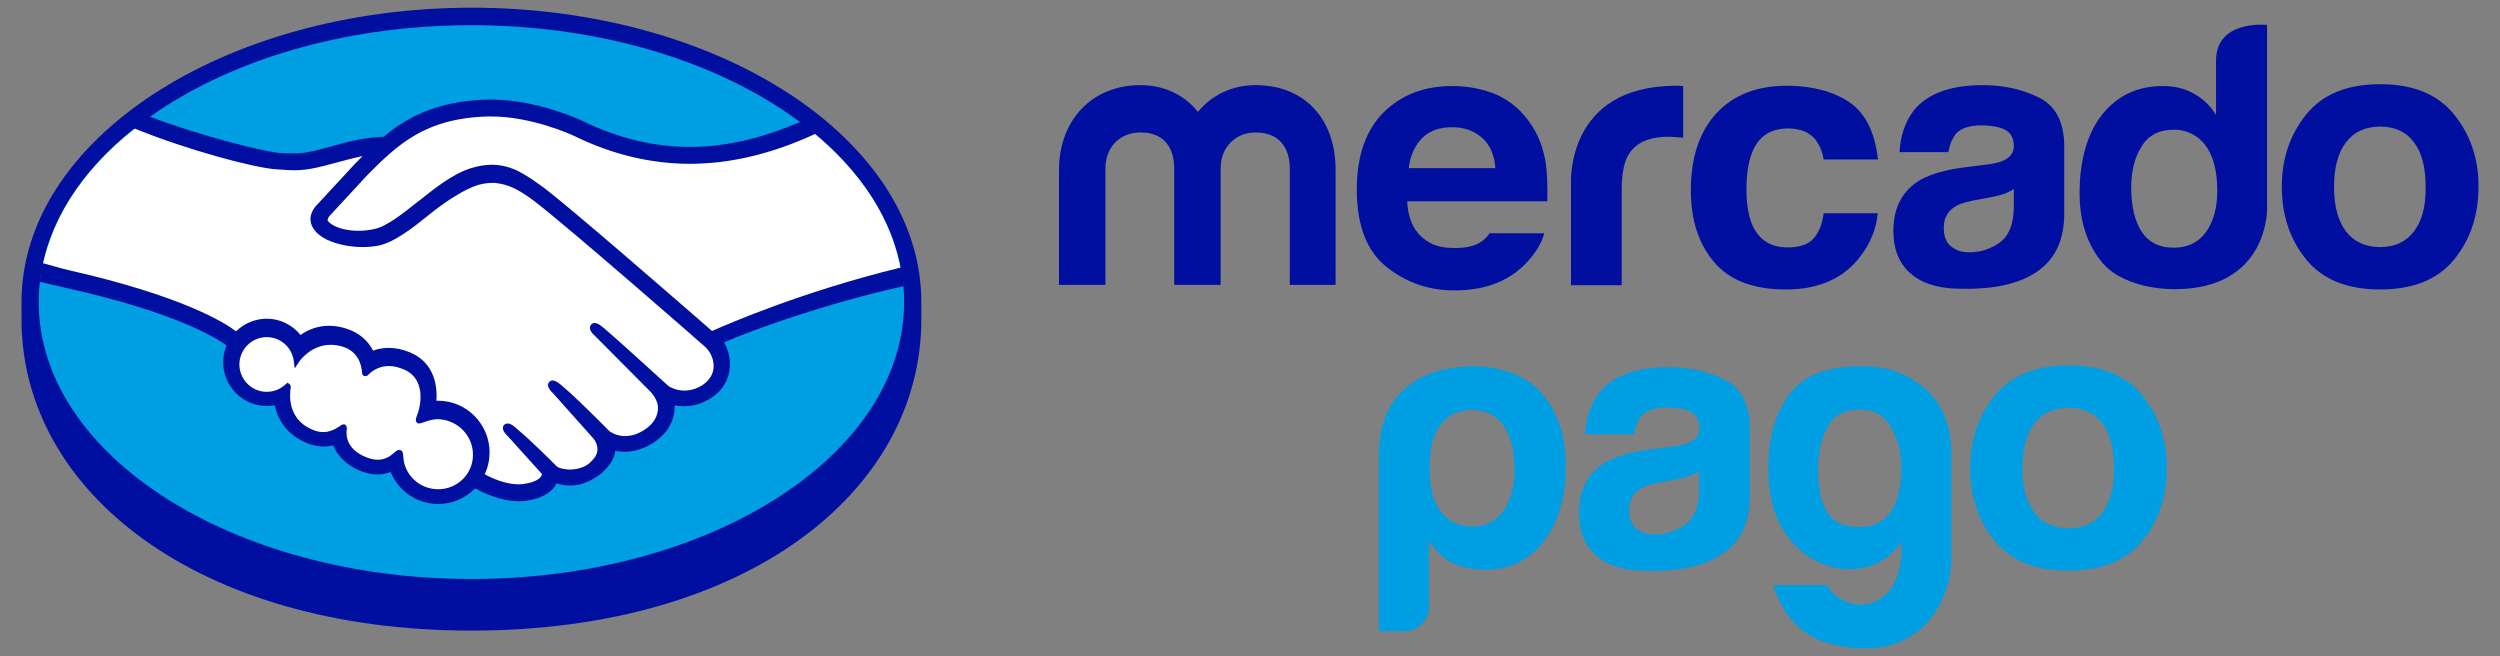
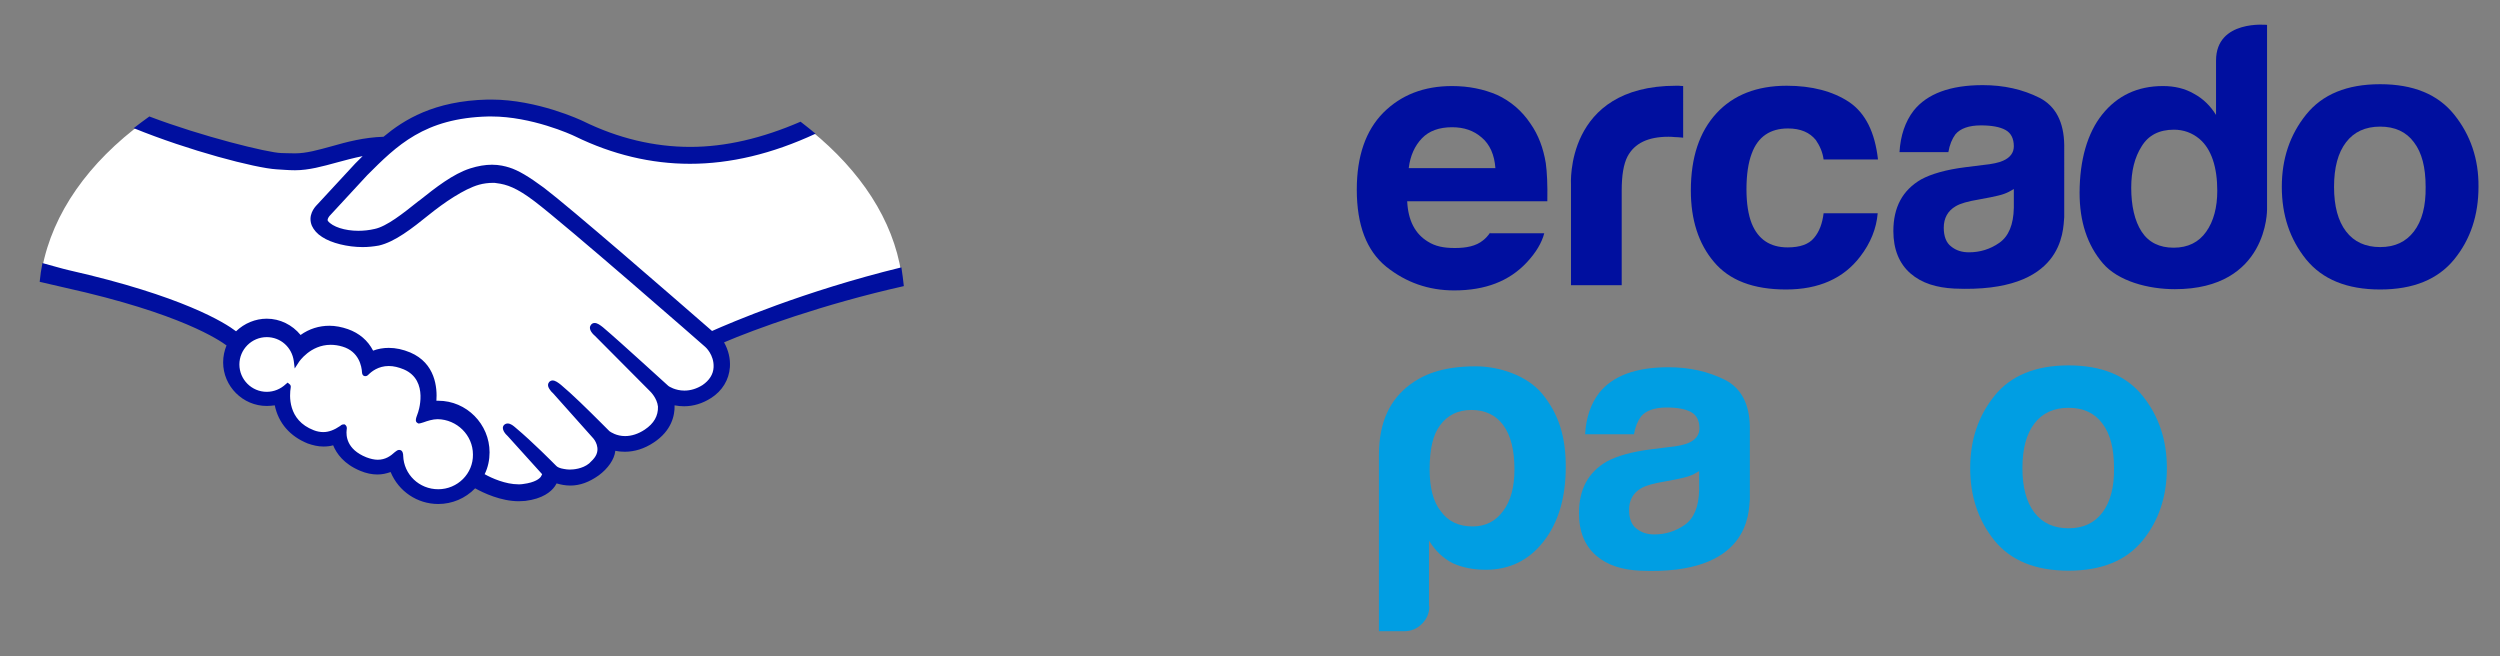
<svg xmlns="http://www.w3.org/2000/svg" id="Layer_1" x="0px" y="0px" viewBox="0 0 813.5 213.5" style="enable-background:new 0 0 813.5 213.5;" xml:space="preserve">
  <rect x="0" y="0" width="813.5" height="213.5" fill="#808080" stroke="none" />
  <style type="text/css">	.st0{fill:#000F9F;}	.st1{fill:#009EE3;}	.st2{fill:#FFFFFF;}</style>
  <g>
    <g>
-       <path class="st0" d="M299.8,98.3c0-52.8-65.5-95.8-146.4-95.8C72.5,2.6,7,45.6,7,98.3c0,1.4,0,5.1,0,5.6   c0,56,57.3,101.3,146.4,101.3c89.7,0,146.4-45.3,146.4-101.3C299.8,102,299.8,100.9,299.8,98.3z" />
-       <path class="st1" d="M294.2,98.3c0,49.7-63,90.1-140.8,90.1c-77.7,0-140.8-40.3-140.8-90.1c0-49.7,63-90.1,140.8-90.1   C231.1,8.2,294.2,48.6,294.2,98.3z" />
      <g>
        <path class="st2" d="M106.6,69.9c-0.1,0.1-1.5,1.6-0.6,2.8c2.2,2.8,9.1,4.5,16,2.9c4.1-0.9,9.4-5.1,14.6-9.2    c5.6-4.4,11.1-8.8,16.6-10.6c5.9-1.9,9.6-1.1,12.1-0.3c2.7,0.8,5.9,2.6,11,6.4c9.6,7.2,48.4,41,55.1,46.9    c5.4-2.4,29.3-12.7,61.9-19.9C290.6,71.5,280,55.6,264,42.6c-22.3,9.4-49.6,14.3-76.2,1.2c-0.1-0.1-14.6-6.9-28.8-6.5    c-21.2,0.5-30.3,9.6-40,19.3L106.6,69.9z" />
        <path class="st2" d="M229.9,112.4c-0.5-0.4-45.5-39.9-55.8-47.5c-5.9-4.4-9.2-5.6-12.6-6c-1.8-0.2-4.3,0.1-6,0.6    c-4.8,1.3-11,5.4-16.5,9.8c-5.7,4.5-11.1,8.8-16.1,10c-6.4,1.4-14.2-0.3-17.7-2.7c-1.4-1-2.5-2.1-2.9-3.2c-1.3-3,1.1-5.5,1.5-5.9    L116.2,54c1.4-1.4,2.9-2.9,4.4-4.3c-4,0.5-7.7,1.5-11.3,2.6c-4.5,1.3-8.8,2.5-13.2,2.5c-1.8,0-11.6-1.6-13.5-2.1    c-11.3-3.1-21.1-6.1-35.9-13C28.9,52.8,17.1,69.3,13.7,87.4c2.5,0.7,6.6,1.9,8.4,2.3c40,8.9,52.5,18.1,54.8,20    c2.4-2.7,6-4.4,9.9-4.4c4.4,0,8.4,2.2,10.8,5.7c2.3-1.8,5.5-3.4,9.5-3.4c1.9,0,3.8,0.3,5.7,1c4.5,1.5,6.8,4.6,8.1,7.3    c1.5-0.7,3.4-1.2,5.6-1.2c2.2,0,4.4,0.5,6.7,1.5c7.4,3.2,8.5,10.4,7.9,15.9c0.5-0.1,1.1-0.1,1.6-0.1c8.7,0,15.9,7.1,15.9,15.9    c0,2.7-0.7,5.3-1.9,7.5c2.4,1.3,8.5,4.4,13.8,3.7c4.3-0.5,5.9-2,6.5-2.8c0.4-0.6,0.8-1.2,0.4-1.7l-11.3-12.5c0,0-1.9-1.8-1.2-2.4    c0.6-0.7,1.8,0.3,2.6,1c5.7,4.8,12.8,12,12.8,12c0.1,0.1,0.6,1,3.2,1.5c2.2,0.4,6.2,0.2,8.9-2.1c0.7-0.6,1.4-1.3,2-2    c0,0-0.1,0.1-0.1,0.1c2.9-3.7-0.3-7.4-0.3-7.4l-13.2-14.8c0,0-1.9-1.7-1.2-2.4c0.6-0.6,1.8,0.3,2.6,1c4.2,3.5,10.1,9.4,15.7,14.9    c1.1,0.8,6.1,3.9,12.7-0.4c4-2.6,4.8-5.8,4.7-8.3c-0.3-3.2-2.8-5.5-2.8-5.5l-18-18.1c0,0-1.9-1.6-1.2-2.4c0.5-0.7,1.8,0.3,2.6,1    c5.7,4.8,21.3,19,21.3,19c0.2,0.2,5.6,4,12.2-0.2c2.4-1.5,3.9-3.8,4-6.5C233.2,115.2,229.9,112.4,229.9,112.4z" />
        <path class="st2" d="M142.6,135.4c-2.8,0-5.8,1.6-6.2,1.4c-0.2-0.1,0.2-1.3,0.4-1.9c0.3-0.6,3.9-11.7-5-15.6    c-6.9-2.9-11.1,0.4-12.5,1.9c-0.4,0.4-0.5,0.4-0.6-0.1c-0.1-2-1-7.4-7-9.2c-8.5-2.6-13.9,3.3-15.3,5.4c-0.6-4.8-4.7-8.6-9.7-8.6    c-5.4,0-9.8,4.4-9.8,9.8c0,5.4,4.4,9.8,9.8,9.8c2.6,0,5-1,6.8-2.7c0.1,0.1,0.1,0.1,0,0.3c-0.4,2.4-1.2,11.3,8.1,14.9    c3.7,1.4,6.9,0.4,9.5-1.5c0.8-0.6,0.9-0.3,0.8,0.4c-0.3,2.3,0.1,7.1,6.9,9.9c5.2,2.1,8.3,0,10.3-1.9c0.9-0.8,1.1-0.7,1.2,0.6    c0.2,6.6,5.7,11.8,12.3,11.8c6.8,0,12.4-5.5,12.4-12.3C154.9,140.9,149.4,135.5,142.6,135.4z" />
      </g>
      <path class="st0" d="M231.7,107.7c-13.9-12.1-46-40-54.7-46.6c-5-3.7-8.4-5.7-11.3-6.6c-1.3-0.4-3.2-0.9-5.6-0.9   c-2.2,0-4.6,0.4-7.1,1.2c-5.6,1.8-11.2,6.2-16.6,10.5l-0.3,0.2c-5,4-10.3,8.2-14.2,9c-1.7,0.4-3.5,0.6-5.3,0.6   c-4.4,0-8.4-1.3-9.9-3.2c-0.2-0.3-0.1-0.8,0.5-1.6l0.1-0.1l12.2-13.2c9.6-9.6,18.6-18.6,39.4-19.1c0.3,0,0.7,0,1,0   c13,0,25.9,5.8,27.3,6.5c12.1,5.9,24.7,8.9,37.3,8.9c13.1,0,26.7-3.2,40.9-9.8c-1.6-1.3-3.2-2.6-4.9-3.9   c-12.5,5.4-24.4,8.2-35.9,8.2c-11.7,0-23.5-2.8-34.9-8.4c-0.6-0.3-14.9-7-29.8-7c-0.4,0-0.8,0-1.2,0c-17.5,0.4-27.3,6.6-33.9,12.1   c-6.4,0.2-12,1.7-16.9,3.1c-4.4,1.2-8.2,2.3-11.9,2.3c-1.5,0-4.3-0.1-4.5-0.1c-4.3-0.1-25.8-5.4-42.9-11.9   c-1.7,1.2-3.4,2.5-5.1,3.8c17.9,7.3,39.6,13,46.5,13.4c1.9,0.1,3.9,0.3,6,0.3c4.5,0,9.1-1.3,13.5-2.5c2.6-0.7,5.5-1.5,8.5-2.1   c-0.8,0.8-1.6,1.6-2.4,2.4l-12.4,13.4c-1,1-3.1,3.6-1.7,6.9c0.6,1.3,1.7,2.6,3.3,3.6c3,2,8.3,3.3,13.2,3.3c1.9,0,3.6-0.2,5.3-0.5   c5.2-1.2,10.7-5.5,16.4-10.1c4.6-3.7,11.2-8.3,16.2-9.7c1.4-0.4,3.1-0.6,4.5-0.6c0.4,0,0.8,0,1.2,0.1c3.3,0.4,6.5,1.5,12.2,5.8   c10.2,7.7,55.3,47.1,55.7,47.5c0,0,2.9,2.5,2.7,6.6c-0.1,2.3-1.4,4.3-3.6,5.8c-1.9,1.2-3.9,1.8-5.9,1.8c-3,0-5.1-1.4-5.2-1.5   c-0.2-0.1-15.6-14.3-21.3-19.1c-0.9-0.7-1.8-1.4-2.7-1.4c-0.5,0-0.9,0.2-1.2,0.6c-0.9,1.1,0.1,2.6,1.3,3.6l18,18.1   c0,0,2.2,2.1,2.5,4.9c0.1,3-1.3,5.5-4.3,7.5c-2.1,1.4-4.3,2.1-6.4,2.1c-2.8,0-4.7-1.3-5.1-1.6l-2.6-2.6   c-4.7-4.7-9.6-9.5-13.2-12.5c-0.9-0.7-1.8-1.4-2.7-1.4c-0.4,0-0.8,0.2-1.1,0.5c-0.4,0.5-0.7,1.3,0.3,2.6c0.4,0.6,0.9,1,0.9,1   l13.2,14.8c0.1,0.1,2.7,3.2,0.3,6.3l-0.5,0.6c-0.4,0.4-0.8,0.8-1.2,1.2c-2.2,1.8-5.2,2-6.4,2c-0.6,0-1.2-0.1-1.8-0.2   c-1.3-0.2-2.2-0.6-2.6-1.1l-0.2-0.2c-0.7-0.7-7.4-7.5-12.9-12.1c-0.7-0.6-1.6-1.4-2.6-1.4c-0.5,0-0.9,0.2-1.2,0.5   c-1.1,1.2,0.5,3,1.2,3.6l11.2,12.4c0,0.1-0.2,0.4-0.4,0.8c-0.4,0.6-1.8,1.9-5.8,2.4c-0.5,0.1-1,0.1-1.5,0.1c-4.2,0-8.7-2-11-3.3   c1.1-2.2,1.6-4.7,1.6-7.1c0-9.2-7.5-16.8-16.7-16.8c-0.2,0-0.4,0-0.6,0c0.3-4.2-0.3-12.2-8.5-15.7c-2.4-1-4.7-1.5-7-1.5   c-1.8,0-3.5,0.3-5.1,0.9c-1.7-3.3-4.5-5.7-8.2-7c-2-0.7-4.1-1.1-6-1.1c-3.4,0-6.6,1-9.4,3c-2.7-3.3-6.7-5.3-11-5.3   c-3.7,0-7.3,1.5-10,4.1c-3.5-2.7-17.4-11.5-54.5-19.9c-1.8-0.4-5.9-1.6-8.5-2.3c-0.4,2-0.7,4-0.9,6.1c0,0,6.8,1.6,8.2,1.9   c37.9,8.4,50.4,17.2,52.6,18.8c-0.7,1.7-1.1,3.6-1.1,5.5c0,7.8,6.4,14.2,14.2,14.2c0.9,0,1.7-0.1,2.6-0.2   c1.2,5.8,5,10.1,10.7,12.4c1.7,0.6,3.4,1,5.1,1c1.1,0,2.2-0.1,3.2-0.4c1.1,2.7,3.5,6.1,8.8,8.3c1.9,0.8,3.8,1.2,5.6,1.2   c1.5,0,2.9-0.3,4.3-0.8c2.6,6.3,8.7,10.4,15.5,10.4c4.5,0,8.8-1.8,12-5.1c2.7,1.5,8.4,4.2,14.2,4.2c0.7,0,1.4-0.1,2.1-0.1   c5.7-0.7,8.4-3,9.6-4.7c0.2-0.3,0.4-0.6,0.6-1c1.4,0.4,2.8,0.7,4.5,0.7c3.1,0,6.1-1.1,9.2-3.3c3-2.2,5.1-5.2,5.4-7.9   c0,0,0-0.1,0-0.1c1,0.2,2,0.3,3.1,0.3c3.2,0,6.4-1,9.4-3c5.8-3.8,6.9-8.8,6.8-12.1c1,0.2,2.1,0.3,3.1,0.3c3,0,6-0.9,8.8-2.7   c3.6-2.3,5.8-5.9,6.1-10c0.2-2.8-0.5-5.6-1.9-8.1c9.8-4.2,32.2-12.4,58.5-18.3c-0.2-2-0.5-4.1-0.8-6.1   C261.4,94.8,237.6,105.1,231.7,107.7z M142.6,159.2c-6.2,0-11.2-4.8-11.4-10.9c0-0.5-0.1-1.9-1.3-1.9c-0.5,0-0.9,0.3-1.4,0.7   c-1.4,1.3-3.1,2.5-5.6,2.5c-1.1,0-2.4-0.3-3.7-0.8c-6.5-2.6-6.6-7.1-6.4-8.9c0.1-0.5,0.1-1-0.2-1.4l-0.4-0.4h-0.4   c-0.3,0-0.7,0.1-1.1,0.5c-1.9,1.3-3.7,2-5.5,2c-1,0-2.1-0.2-3.1-0.6c-8.6-3.3-7.9-11.5-7.5-13.9c0.1-0.5-0.1-0.9-0.4-1.1l-0.6-0.5   l-0.6,0.5c-1.7,1.6-3.9,2.5-6.2,2.5c-4.9,0-8.9-4-8.9-8.9c0-4.9,4-8.9,8.9-8.9c4.5,0,8.2,3.3,8.8,7.8l0.3,2.4l1.3-2   c0.1-0.2,3.8-5.7,10.4-5.7c1.3,0,2.6,0.2,3.9,0.6c5.3,1.6,6.2,6.4,6.3,8.4c0.1,1.2,0.9,1.2,1.1,1.2c0.5,0,0.8-0.3,1-0.5   c1-1,3.2-2.8,6.6-2.8c1.6,0,3.2,0.4,4.9,1.1c8.4,3.6,4.6,14.3,4.5,14.4c-0.7,1.8-0.8,2.6-0.1,3l0.3,0.2h0.2c0.4,0,0.9-0.2,1.6-0.4   c1.1-0.4,2.9-1,4.5-1h0c6.3,0.1,11.5,5.2,11.5,11.5C154,154.1,148.9,159.2,142.6,159.2z" />
    </g>
    <g>
      <path class="st0" d="M798.6,37.3c-5.3-6.6-13.3-9.9-24.1-9.9c-10.8,0-18.8,3.3-24.1,9.9c-5.3,6.6-7.9,14.4-7.9,23.5   c0,9.2,2.6,17,7.9,23.6c5.3,6.5,13.3,9.8,24.1,9.8c10.8,0,18.8-3.3,24.1-9.8c5.3-6.5,7.9-14.4,7.9-23.6   C806.6,51.8,803.9,43.9,798.6,37.3z M785.5,75.3c-2.6,3.4-6.2,5.1-11,5.1c-4.8,0-8.5-1.7-11.1-5.1c-2.6-3.4-3.9-8.2-3.9-14.5   c0-6.3,1.3-11.1,3.9-14.5c2.6-3.4,6.3-5.1,11.1-5.1c4.8,0,8.5,1.7,11,5.1c2.6,3.4,3.8,8.2,3.8,14.5   C789.4,67.1,788.1,71.9,785.5,75.3z" />
      <path class="st0" d="M663.6,31.8c-5.4-2.7-11.5-4.1-18.4-4.1c-10.6,0-18.1,2.8-22.5,8.3c-2.7,3.5-4.3,8.1-4.6,13.5h15.9   c0.4-2.4,1.2-4.3,2.3-5.8c1.6-1.9,4.4-2.9,8.3-2.9c3.5,0,6.2,0.5,8,1.5c1.8,1,2.7,2.8,2.7,5.3c0,2.1-1.2,3.7-3.5,4.7   c-1.3,0.6-3.5,1.1-6.6,1.4l-5.6,0.7c-6.4,0.8-11.2,2.2-14.5,4c-6,3.5-9,9-9,16.8c0,5.9,1.9,10.6,5.6,13.8   c3.7,3.2,8.5,4.6,14.2,4.9c35.8,1.6,35.4-18.9,35.8-23.2V47.2C671.6,39.7,668.9,34.5,663.6,31.8z M655.3,67.6   c-0.1,5.5-1.7,9.3-4.7,11.4c-3,2.1-6.3,3.1-9.9,3.1c-2.3,0-4.2-0.6-5.8-1.9c-1.6-1.2-2.4-3.3-2.4-6.1c0-3.1,1.3-5.5,3.9-7   c1.5-0.9,4-1.6,7.6-2.2l3.7-0.7c1.9-0.4,3.3-0.7,4.4-1.1c1.1-0.4,2.1-0.9,3.2-1.6V67.6z" />
      <path class="st0" d="M581.8,41.8c4.1,0,7.1,1.3,9.1,3.8c1.3,1.9,2.2,4,2.5,6.3h17.7c-1-8.9-4.1-15.1-9.4-18.7   c-5.3-3.5-12.1-5.3-20.3-5.3c-9.7,0-17.4,3-22.9,9c-5.5,6-8.3,14.3-8.3,25.1c0,9.5,2.5,17.3,7.5,23.2c5,6,12.8,9,23.5,9   c10.6,0,18.7-3.6,24.1-10.7c3.4-4.4,5.3-9.2,5.7-14.1h-17.6c-0.4,3.3-1.4,6-3.1,8c-1.7,2.1-4.6,3.1-8.6,3.1   c-5.7,0-9.6-2.6-11.7-7.8c-1.1-2.8-1.7-6.5-1.7-11.1c0-4.8,0.6-8.7,1.7-11.6C572,44.5,576,41.8,581.8,41.8z" />
      <path class="st0" d="M545.4,27.9c-36.3,0-34.2,32.2-34.2,32.2v32.7h16.5V62.1c0-5,0.6-8.7,1.9-11.2c2.3-4.3,6.7-6.4,13.3-6.4   c0.5,0,1.1,0,2,0.1c0.8,0,1.7,0.1,2.8,0.2V28c-0.7,0-1.2-0.1-1.4-0.1C546,27.9,545.7,27.9,545.4,27.9z" />
      <path class="st0" d="M484.9,75.7c-0.7,1-1.4,1.8-2.3,2.5c-2.3,1.9-5.5,2.5-9.2,2.5c-3.5,0-6.3-0.5-8.8-2.1   c-4.1-2.5-6.4-6.8-6.7-13.1h45.6c0.1-5.4-0.1-9.5-0.5-12.4c-0.8-4.9-2.4-9.2-5-12.9c-2.8-4.2-6.5-7.3-10.8-9.3   c-4.4-1.9-9.3-2.9-14.7-2.9c-9.2,0-16.6,2.9-22.4,8.7c-5.7,5.8-8.6,14.1-8.6,25c0,11.6,3.2,19.9,9.6,25.1   c6.4,5.1,13.7,7.7,22.1,7.7c10.1,0,17.9-3,23.6-9.1c3-3.2,4.9-6.4,5.7-9.5H484.9z M462.7,45c2.3-2.4,5.6-3.6,9.8-3.6   c3.9,0,7.1,1.1,9.7,3.4c2.6,2.2,4.1,5.6,4.4,9.9h-28.2C458.9,50.6,460.4,47.4,462.7,45z" />
      <g>
-         <path class="st0" d="M434.8,92.7h-15.1V54.8c0-3.5-1.1-11.7-11.1-11.7c-6.6,0-11.4,4.8-11.4,11.7v37.9h-15.1V54.8    c0-3.5-1-11.7-11-11.7c-6.7,0-11.4,4.8-11.4,11.7v37.9h-15.1V55.2c0-15.7,10.4-27.5,26.5-27.5c8,0,14.5,3.4,18.7,8.7    c4.4-5.4,11.1-8.7,18.7-8.7c16.4,0,26.1,11.4,26.1,27.5V92.7z" />
-       </g>
+         </g>
      <path class="st0" d="M737.7,8.1c0,0-16.6-1.8-16.6,11.6l0,17.7c-1.8-2.9-4.2-5.3-7.2-6.9c-2.9-1.7-6.3-2.5-10.1-2.5   c-8.2,0-14.8,3.1-19.7,9.2c-4.9,6.1-7.4,15-7.4,25.6c0,9.3,2.5,16.9,7.5,22.8c5,5.9,14.8,8.5,23.5,8.5c30.4,0,30-26,30-26   L737.7,8.1z M717.9,75.4c-2.4,3.4-5.9,5.2-10.6,5.2c-4.6,0-8.1-1.7-10.4-5.2c-2.3-3.5-3.4-8.5-3.4-14.3c0-5.4,1.1-9.9,3.4-13.5   c2.2-3.6,5.7-5.4,10.5-5.4c3.1,0,5.9,1,8.3,3c3.9,3.3,5.8,9.2,5.8,16.9C721.5,67.5,720.3,72,717.9,75.4z" />
    </g>
    <g>
      <g>
        <path class="st1" d="M465.1,197.3c0,2.2-0.8,4.1-2.4,5.7c-1.6,1.6-3.5,2.4-5.8,2.4h-8.2v-57.3c0-11.1,3.8-18.1,9.9-22.8    c4.1-3.1,10.2-6.1,21.6-6.1c7.7,0,16.7,3,21.6,8.9c5.5,6.7,7.7,14.1,7.7,23.8c0,10-2.4,18.2-7.3,24.4c-4.8,6.1-11.1,9.1-18.7,9.1    c-4,0-7.6-0.7-10.7-2.1c-3.2-1.6-5.8-4.1-7.8-7.4V197.3z M492.8,152.7c0-6.2-1.2-11-3.6-14.3c-2.4-3.3-5.9-5-10.4-5    c-4.4,0-7.8,1.7-10.2,5c-2.3,3-3.4,7.8-3.4,14.3c0,6.1,1.2,10.6,3.6,13.6c2.4,3.4,5.9,5,10.4,5c4.2,0,7.5-1.7,9.9-5    C491.6,163,492.8,158.5,492.8,152.7" />
-         <path class="st1" d="M618.7,180.2v-4c-2.9,4.5-6.7,7.2-11.5,8.4c-4.8,1.1-9.6,0.7-14.4-1.2c-4.8-1.9-8.9-5.4-12.3-10.6    c-3.4-5.2-5.1-12-5.1-20.4c0-9.9,2.3-17.9,6.8-24c4.5-6.1,11.8-8.9,21.8-9.2c9.8-0.3,15.6,2,21.2,6.2c6.1,4.7,9.8,11.8,9.8,22.9    v33.7c0,10.7-7.5,30.6-30.9,28.9c-14.5-1.1-22.6-7-27.1-20.5h17.4c1.3,2.2,3.2,3.9,5.8,5.1c2.6,1.2,5.2,1.5,7.8,1    c2.6-0.6,5-2.1,7.2-4.7C617.1,189.1,618.4,185.3,618.7,180.2 M591.6,152.8c0,11,3.2,17.1,9.5,18.3c6.3,1.2,11-0.3,14-4.4    c1.4-1.7,2.5-4.5,3.1-8.2c0.6-3.7,0.7-7.4,0.1-11.1c-0.5-3.7-1.9-6.9-3.9-9.8c-2.1-2.9-5.1-4.3-9-4.3c-5.4,0-9,2-10.9,6    C592.5,143.1,591.6,147.7,591.6,152.8" />
        <path class="st1" d="M561.3,123.6c-5.4-2.7-11.5-4.1-18.4-4.1c-10.6,0-18.1,2.8-22.5,8.3c-2.7,3.5-4.3,8-4.6,13.5h15.9    c0.4-2.4,1.2-4.3,2.3-5.8c1.6-1.9,4.4-2.9,8.3-2.9c3.5,0,6.2,0.5,8,1.5c1.8,1,2.7,2.8,2.7,5.3c0,2.1-1.2,3.7-3.5,4.7    c-1.3,0.6-3.5,1.1-6.6,1.4l-5.6,0.7c-6.4,0.8-11.2,2.2-14.5,4c-6,3.5-9,9-9,16.8c0,6,1.9,10.6,5.6,13.8c3.7,3.2,8.5,4.6,14.2,4.9    c35.8,1.6,35.4-18.9,35.8-23.2v-23.6C569.3,131.5,566.6,126.3,561.3,123.6 M552.9,159.4c-0.1,5.5-1.7,9.3-4.7,11.4    c-3,2.1-6.3,3.1-9.9,3.1c-2.3,0-4.2-0.6-5.8-1.9c-1.6-1.2-2.4-3.3-2.4-6.1c0-3.1,1.3-5.5,3.9-7c1.5-0.9,4-1.6,7.6-2.2l3.7-0.7    c1.9-0.4,3.3-0.7,4.4-1.1c1.1-0.4,2.1-0.9,3.2-1.6V159.4z" />
        <path class="st1" d="M697.2,128.8c-5.3-6.6-13.3-9.9-24.1-9.9c-10.7,0-18.8,3.3-24.1,9.9c-5.3,6.6-7.9,14.4-7.9,23.5    c0,9.2,2.6,17,7.9,23.6c5.3,6.5,13.3,9.8,24.1,9.8c10.8,0,18.8-3.3,24.1-9.8c5.3-6.5,7.9-14.4,7.9-23.6    C705.1,143.2,702.5,135.4,697.2,128.8 M684.1,166.8c-2.6,3.4-6.2,5.1-11,5.1s-8.5-1.7-11.1-5.1c-2.6-3.4-3.9-8.2-3.9-14.5    c0-6.3,1.3-11.1,3.9-14.5c2.6-3.4,6.3-5.1,11.1-5.1s8.5,1.7,11,5.1c2.6,3.4,3.8,8.2,3.8,14.5C688,158.5,686.7,163.4,684.1,166.8" />
      </g>
    </g>
  </g>
</svg>